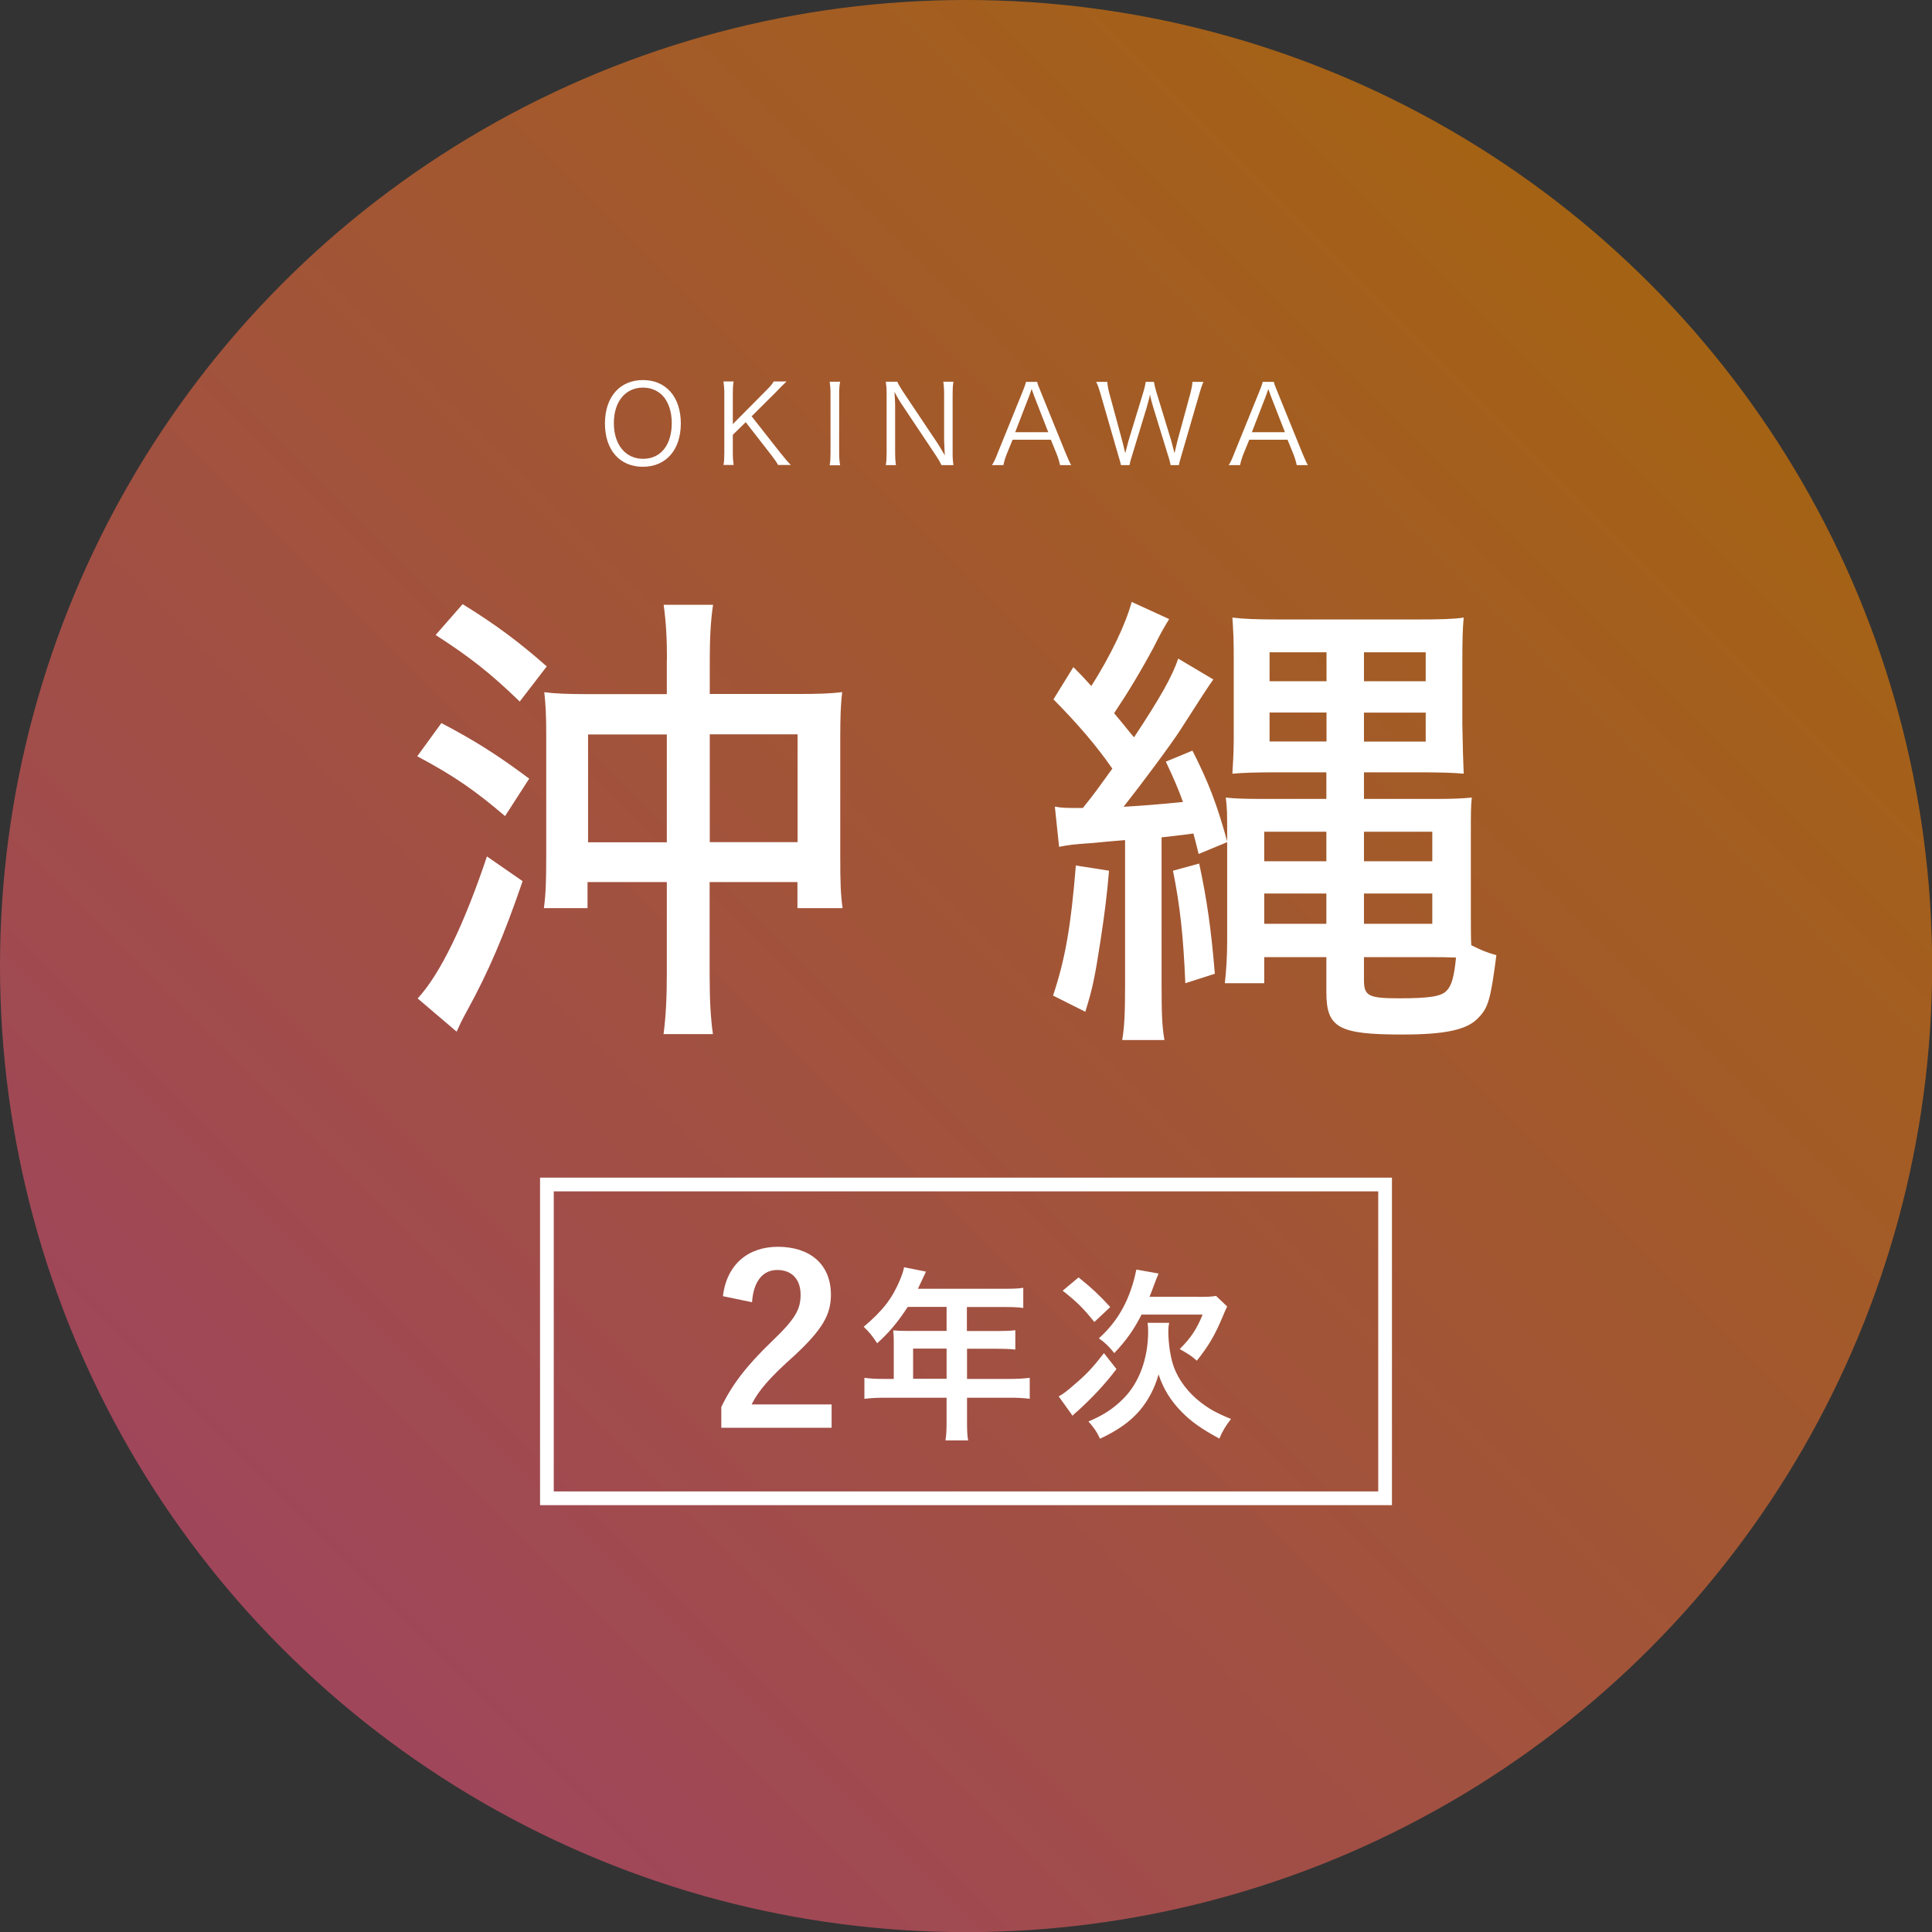
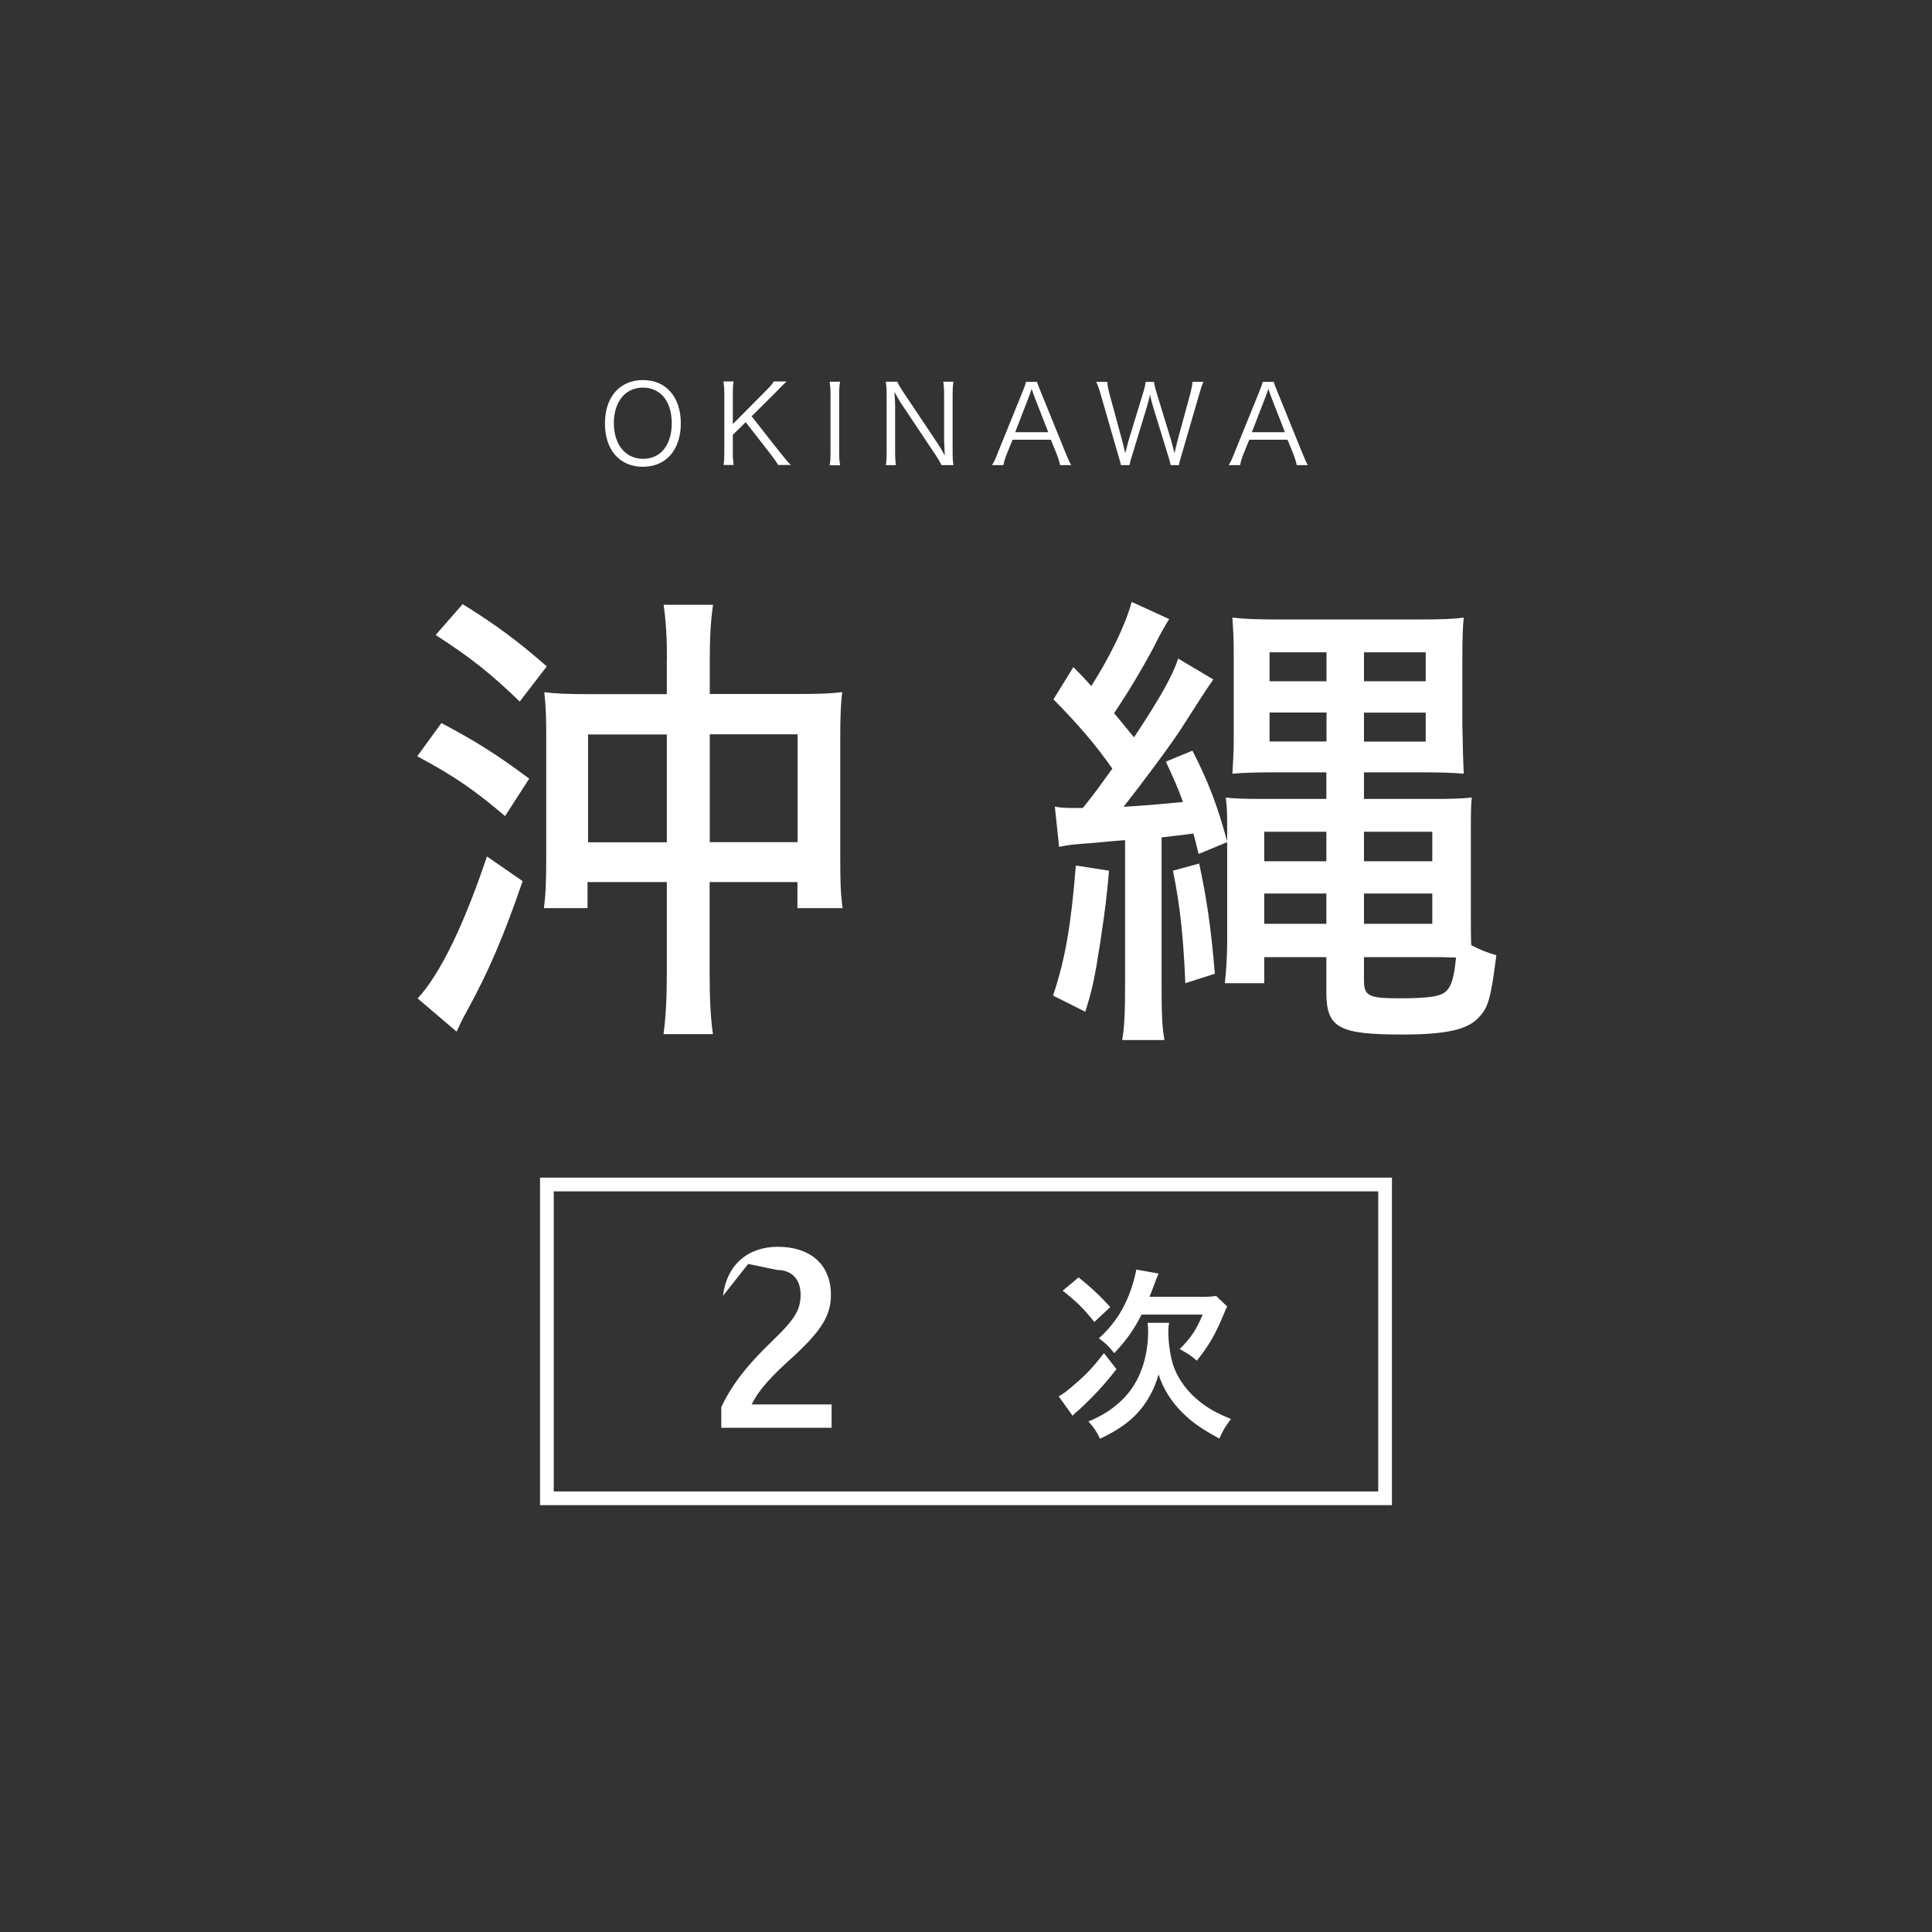
<svg xmlns="http://www.w3.org/2000/svg" id="a" viewBox="0 0 140.81 140.81">
  <rect x="0" y="0" width="140.81" height="140.81" fill="#333333" stroke="none" />
  <defs>
    <style>.c{fill:#fff;}.d{fill:none;stroke:#fff;stroke-miterlimit:10;}.e{fill:url(#b);opacity:.6;}</style>
    <linearGradient id="b" x1="20.62" y1="120.19" x2="120.19" y2="20.62" gradientUnits="userSpaceOnUse">
      <stop offset="0" stop-color="#e95377" />
      <stop offset="1" stop-color="#f08300" />
    </linearGradient>
  </defs>
-   <circle class="e" cx="70.41" cy="70.41" r="70.41" />
  <path class="c" d="M32.17,52.7c2.49,1.31,4.08,2.32,6.4,4.05l-1.76,2.73c-2.15-1.83-3.67-2.91-6.4-4.36l1.76-2.42ZM38.09,64.22c-1.35,3.95-2.49,6.61-4.05,9.45-.42.76-.52,1-.76,1.52l-2.84-2.42c1.66-1.8,3.39-5.4,5.05-10.35l2.6,1.8ZM33.73,44.04c2.46,1.52,4.12,2.77,6.12,4.53l-1.97,2.56c-2.11-2.04-3.6-3.22-6.13-4.85l1.97-2.25ZM48.61,48.06c0-1.56-.07-2.73-.24-3.98h3.6c-.17,1.14-.24,2.39-.24,4.01v2.49h6.4c1.49,0,2.46-.03,3.25-.14-.1.83-.14,1.8-.14,3.29v8.65c0,1.97.03,2.8.17,3.81h-3.29v-1.9h-6.4v6.68c0,1.83.07,3.22.24,4.4h-3.6c.17-1.25.24-2.7.24-4.4v-6.68h-5.78v1.9h-3.18c.14-1.04.17-1.97.17-3.81v-8.82c0-1.31-.03-2.11-.14-3.11.73.1,1.7.14,3.15.14h5.78v-2.53ZM42.86,53.53v7.86h5.74v-7.86h-5.74ZM58.13,61.38v-7.86h-6.4v7.86h6.4Z" />
  <path class="c" d="M80.83,63.46c-.17,1.9-.28,2.84-.62,5.09-.42,2.73-.59,3.53-1.11,5.19l-2.35-1.18c.9-2.7,1.31-5.12,1.66-9.48l2.42.38ZM76.88,58.79c.55.1.83.1,2.04.1.97-1.21,1.07-1.38,2.15-2.87-1.18-1.7-2.49-3.22-4.29-5.05l1.45-2.35c.66.66.9.93,1.31,1.38,1.38-2.18,2.49-4.46,2.94-6.13l2.73,1.25c-.31.52-.52.83-1.14,2.08-.93,1.73-1.87,3.29-2.87,4.78.9,1.07.9,1.11,1.45,1.76,1.9-2.87,2.8-4.46,3.22-5.74l2.56,1.52q-.48.66-2.35,3.6c-.73,1.14-2.87,4.01-4.19,5.68,1.28-.07,2.56-.17,4.33-.35-.38-1.04-.62-1.59-1.25-2.94l1.94-.8c1.14,2.25,1.77,3.84,2.53,6.61v-.42c0-1.63,0-1.94-.1-2.77.62.07,1.35.1,2.8.1h4.53v-1.94h-3.7c-1.31,0-2.39.03-3.15.1.1-1.66.1-1.83.1-3.56v-4.67c0-1.63-.03-2.11-.1-3.15.76.1,1.76.14,3.43.14h10.07c1.63,0,2.7-.03,3.36-.14-.07.76-.1,1.45-.1,3.32v4.46c.03,1.76.07,2.94.1,3.6-.69-.07-1.87-.1-3.15-.1h-4.12v1.94h5.19c1.18,0,1.97-.03,2.67-.1-.07.59-.07,1.14-.07,2.8v5.92c0,.59,0,1.52.03,2.04.76.38,1,.48,1.83.73-.42,3.25-.59,3.84-1.35,4.6-.8.83-2.35,1.18-5.5,1.18-4.64,0-5.54-.48-5.54-3.08v-2.56h-4.53v1.9h-2.87c.1-.9.17-1.9.17-3.08v-7.2l-2.08.86c-.17-.73-.24-.93-.38-1.49-1.25.17-1.42.17-2.32.28v10.62c0,2.15.03,3.18.21,4.15h-3.08c.17-1,.21-2.04.21-4.15v-10.42q-1.28.1-2.35.21c-1.56.1-1.7.14-2.46.28l-.31-2.94ZM87.4,62.94c.55,2.56.87,4.71,1.14,8.03l-2.15.69c-.14-3.36-.38-5.64-.9-8.2l1.9-.52ZM92.14,60.62v2.15h4.53v-2.15h-4.53ZM92.14,65.12v2.21h4.53v-2.21h-4.53ZM92.53,47.54v2.11h4.15v-2.11h-4.15ZM92.53,51.93v2.11h4.15v-2.11h-4.15ZM99.41,49.65h4.5v-2.11h-4.5v2.11ZM99.41,54.05h4.5v-2.11h-4.5v2.11ZM99.41,62.77h4.98v-2.15h-4.98v2.15ZM99.41,67.33h4.98v-2.21h-4.98v2.21ZM99.41,71.45c0,1.14.35,1.31,2.56,1.31s3.08-.14,3.46-.55c.38-.38.55-1.04.69-2.42-.83-.03-1.11-.03-1.59-.03h-5.12v1.7Z" />
  <path class="c" d="M49.62,30.86c0,1.93-1.08,3.16-2.77,3.16s-2.76-1.23-2.76-3.16,1.09-3.16,2.77-3.16,2.76,1.23,2.76,3.16ZM48.25,32.9c.46-.45.71-1.19.71-2.05s-.24-1.58-.7-2.05c-.37-.36-.85-.55-1.4-.55-1.28,0-2.12,1.02-2.12,2.59s.85,2.6,2.13,2.6c.55,0,1.02-.18,1.38-.54Z" />
  <path class="c" d="M56.89,33.02c.46.58.54.66.75.87h-.93c-.11-.2-.25-.41-.47-.69l-1.89-2.43-.94.92v1.3c0,.4.02.62.06.9h-.74c.05-.26.06-.53.06-.9v-4.29c0-.37-.02-.6-.06-.9h.74c-.05.26-.06.5-.06.9v2.21l2.43-2.45c.3-.3.44-.46.55-.66h.94q-.14.14-.21.2c-.13.13-.25.24-.35.35-.14.15-.24.25-.26.27l-1.73,1.72,2.09,2.66Z" />
  <path class="c" d="M61.23,27.82c-.05.26-.07.56-.07.9v4.29c0,.35.02.62.07.9h-.76c.05-.3.06-.5.06-.9v-4.29c0-.4-.02-.61-.06-.9h.76Z" />
  <path class="c" d="M65.4,27.82c.07.18.18.36.41.72l2.53,3.78c.09.14.33.53.52.87-.03-.64-.05-.99-.05-1.06v-3.39c0-.39-.02-.64-.06-.92h.74c-.05.29-.06.51-.06.92v4.26c0,.4.02.64.06.9h-.87c-.11-.23-.2-.39-.42-.72l-2.57-3.85c-.06-.1-.33-.55-.44-.77.03.38.05.77.05.98v3.41c0,.42.02.69.06.95h-.74c.05-.26.06-.54.06-.95v-4.23c0-.37-.02-.61-.06-.9h.84Z" />
  <path class="c" d="M77.26,33.9c-.06-.29-.15-.57-.25-.82l-.42-1.03h-2.79l-.42,1.03c-.12.3-.19.54-.25.82h-.83c.16-.26.22-.38.43-.92l1.79-4.41c.15-.38.22-.56.26-.74h.81c.03.15.07.26.27.74l1.79,4.41c.2.48.3.71.42.92h-.82ZM75.37,28.86c-.02-.06-.02-.07-.18-.51-.04.12-.07.21-.09.26-.05.13-.07.22-.09.25l-1.02,2.64h2.41l-1.03-2.64Z" />
  <path class="c" d="M85.32,33.9c-.03-.16-.1-.45-.21-.77l-1.06-3.45c-.1-.34-.18-.62-.23-.92-.02.06-.03.1-.03.14-.06.21-.16.62-.21.78l-1.05,3.45c-.14.43-.17.57-.21.77h-.62q-.02-.14-.22-.79l-1.26-4.37c-.13-.44-.2-.65-.33-.91h.81c.02.24.06.5.15.83l.94,3.47c.06.19.1.42.22.9.08-.32.18-.7.24-.91l1.07-3.51c.09-.29.16-.6.18-.78h.6c.04.24.1.48.19.78l1.07,3.5c.05.18.08.3.24.92l.22-.92.94-3.45c.08-.31.14-.6.15-.83h.8c-.12.27-.18.46-.31.91l-1.27,4.37c-.18.61-.18.62-.21.79h-.62Z" />
  <path class="c" d="M94.51,33.9c-.06-.29-.15-.57-.25-.82l-.42-1.03h-2.79l-.42,1.03c-.12.3-.19.54-.25.82h-.83c.16-.26.22-.38.43-.92l1.79-4.41c.15-.38.22-.56.26-.74h.81c.03.15.07.26.27.74l1.79,4.41c.2.48.3.71.42.92h-.82ZM92.62,28.86c-.02-.06-.02-.07-.18-.51-.04.12-.07.21-.09.26-.05.13-.07.22-.09.25l-1.02,2.64h2.41l-1.03-2.64Z" />
  <rect class="d" x="39.86" y="86.33" width="61.09" height="22.87" />
-   <path class="c" d="M52.69,94.45c.29-2.33,1.87-3.58,4-3.58,2.33,0,3.87,1.26,3.87,3.5,0,1.45-.63,2.53-2.62,4.39-1.79,1.6-2.64,2.55-3.16,3.6h5.83v1.7h-8.04v-1.51c.76-1.6,1.85-3.03,3.71-4.81,1.7-1.63,2.07-2.31,2.07-3.38,0-1.14-.66-1.8-1.7-1.8s-1.73.8-1.84,2.35l-2.12-.44Z" />
-   <path class="c" d="M65.14,97.74c0-.28-.01-.5-.04-.78.27.03.56.04.94.04h2.95v-1.75h-2.83c-.69,1.06-1.36,1.88-2.23,2.65-.38-.57-.53-.76-.98-1.2,1.37-1.16,2.06-2.04,2.62-3.36.18-.43.28-.73.32-.98l1.6.32c-.04.08-.24.5-.59,1.25h6.29c.66,0,.98-.01,1.39-.07v1.47c-.42-.06-.78-.07-1.39-.07h-2.72v1.75h2.14c.63,0,.98-.01,1.39-.06v1.41c-.36-.04-.77-.06-1.34-.06h-2.18v2.2h3.09c.64,0,1.05-.03,1.48-.08v1.53c-.42-.06-.9-.08-1.48-.08h-3.09v1.67c0,.69.01,1.06.08,1.44h-1.65c.06-.39.08-.74.08-1.46v-1.65h-4.52c-.59,0-1.04.03-1.47.08v-1.53c.43.06.84.08,1.47.08h.67v-2.76ZM68.99,100.49v-2.2h-2.44v2.2h2.44Z" />
+   <path class="c" d="M52.69,94.45c.29-2.33,1.87-3.58,4-3.58,2.33,0,3.87,1.26,3.87,3.5,0,1.45-.63,2.53-2.62,4.39-1.79,1.6-2.64,2.55-3.16,3.6h5.83v1.7h-8.04v-1.51c.76-1.6,1.85-3.03,3.71-4.81,1.7-1.63,2.07-2.31,2.07-3.38,0-1.14-.66-1.8-1.7-1.8l-2.12-.44Z" />
  <path class="c" d="M81.38,99.77c-.85,1.12-1.71,2.03-2.76,3-.28.24-.34.29-.45.41l-1.01-1.41c.28-.14.55-.34,1.16-.87.91-.78,1.34-1.25,2.14-2.28l.91,1.16ZM78.61,93.1c.99.8,1.47,1.25,2.31,2.16l-1.16,1.09c-.83-1.02-1.23-1.43-2.31-2.28l1.16-.97ZM85.21,96.42c-.04.18-.06.36-.06.57,0,.98.17,2.02.42,2.69.36.94,1.04,1.82,1.88,2.48.66.52,1.18.81,2.27,1.26-.38.48-.63.9-.85,1.43-1.33-.73-1.99-1.19-2.72-1.92-.8-.8-1.37-1.71-1.71-2.76-.28,1.01-.77,1.93-1.39,2.65-.69.8-1.58,1.43-2.88,2.04-.22-.49-.41-.77-.84-1.26,1.08-.45,1.83-.94,2.56-1.68,1.15-1.16,1.79-2.93,1.79-4.89,0-.21-.01-.38-.04-.62h1.57ZM87.33,94.52c.62,0,.98-.01,1.3-.07l.81.77c-.11.22-.15.32-.31.7-.57,1.37-1.04,2.17-1.9,3.25-.48-.41-.53-.43-1.25-.85.83-.81,1.27-1.51,1.67-2.51h-4.45c-.55,1.08-1.09,1.86-1.99,2.81-.35-.45-.66-.76-1.12-1.08,1.41-1.26,2.3-2.87,2.73-5.01l1.62.29c-.11.27-.15.34-.41,1.05-.08.22-.14.38-.25.64h3.54Z" />
</svg>